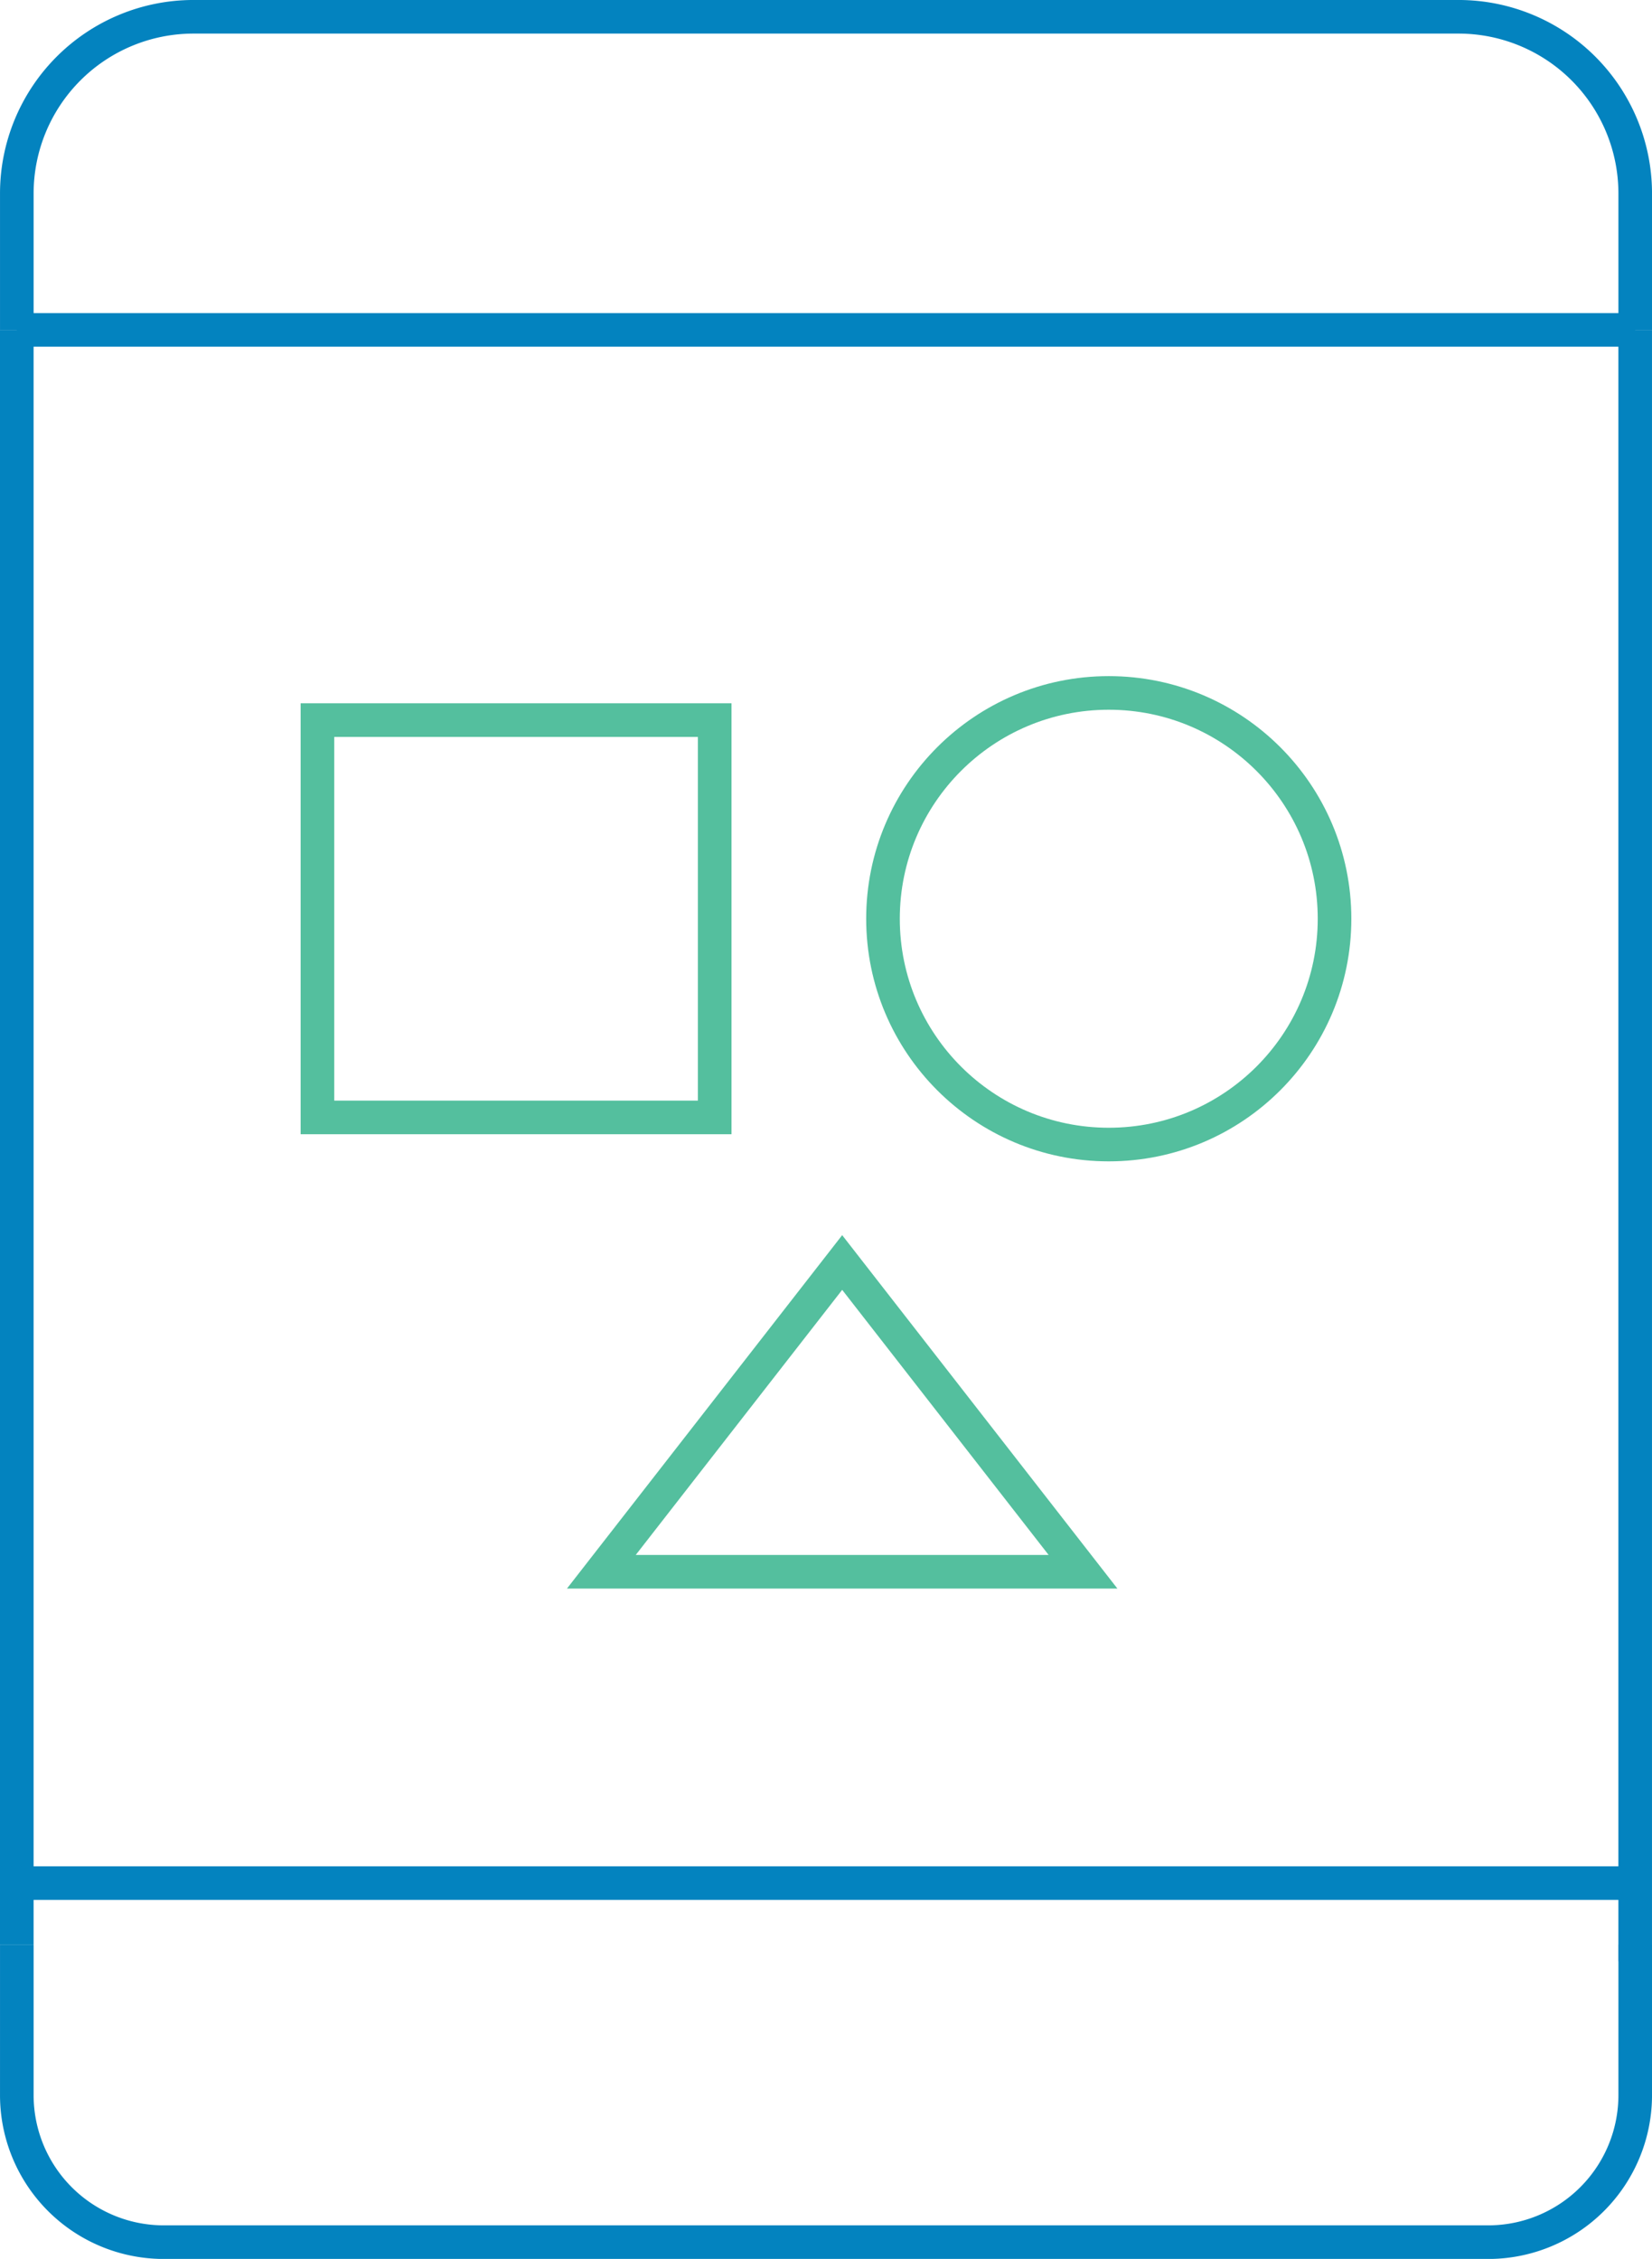
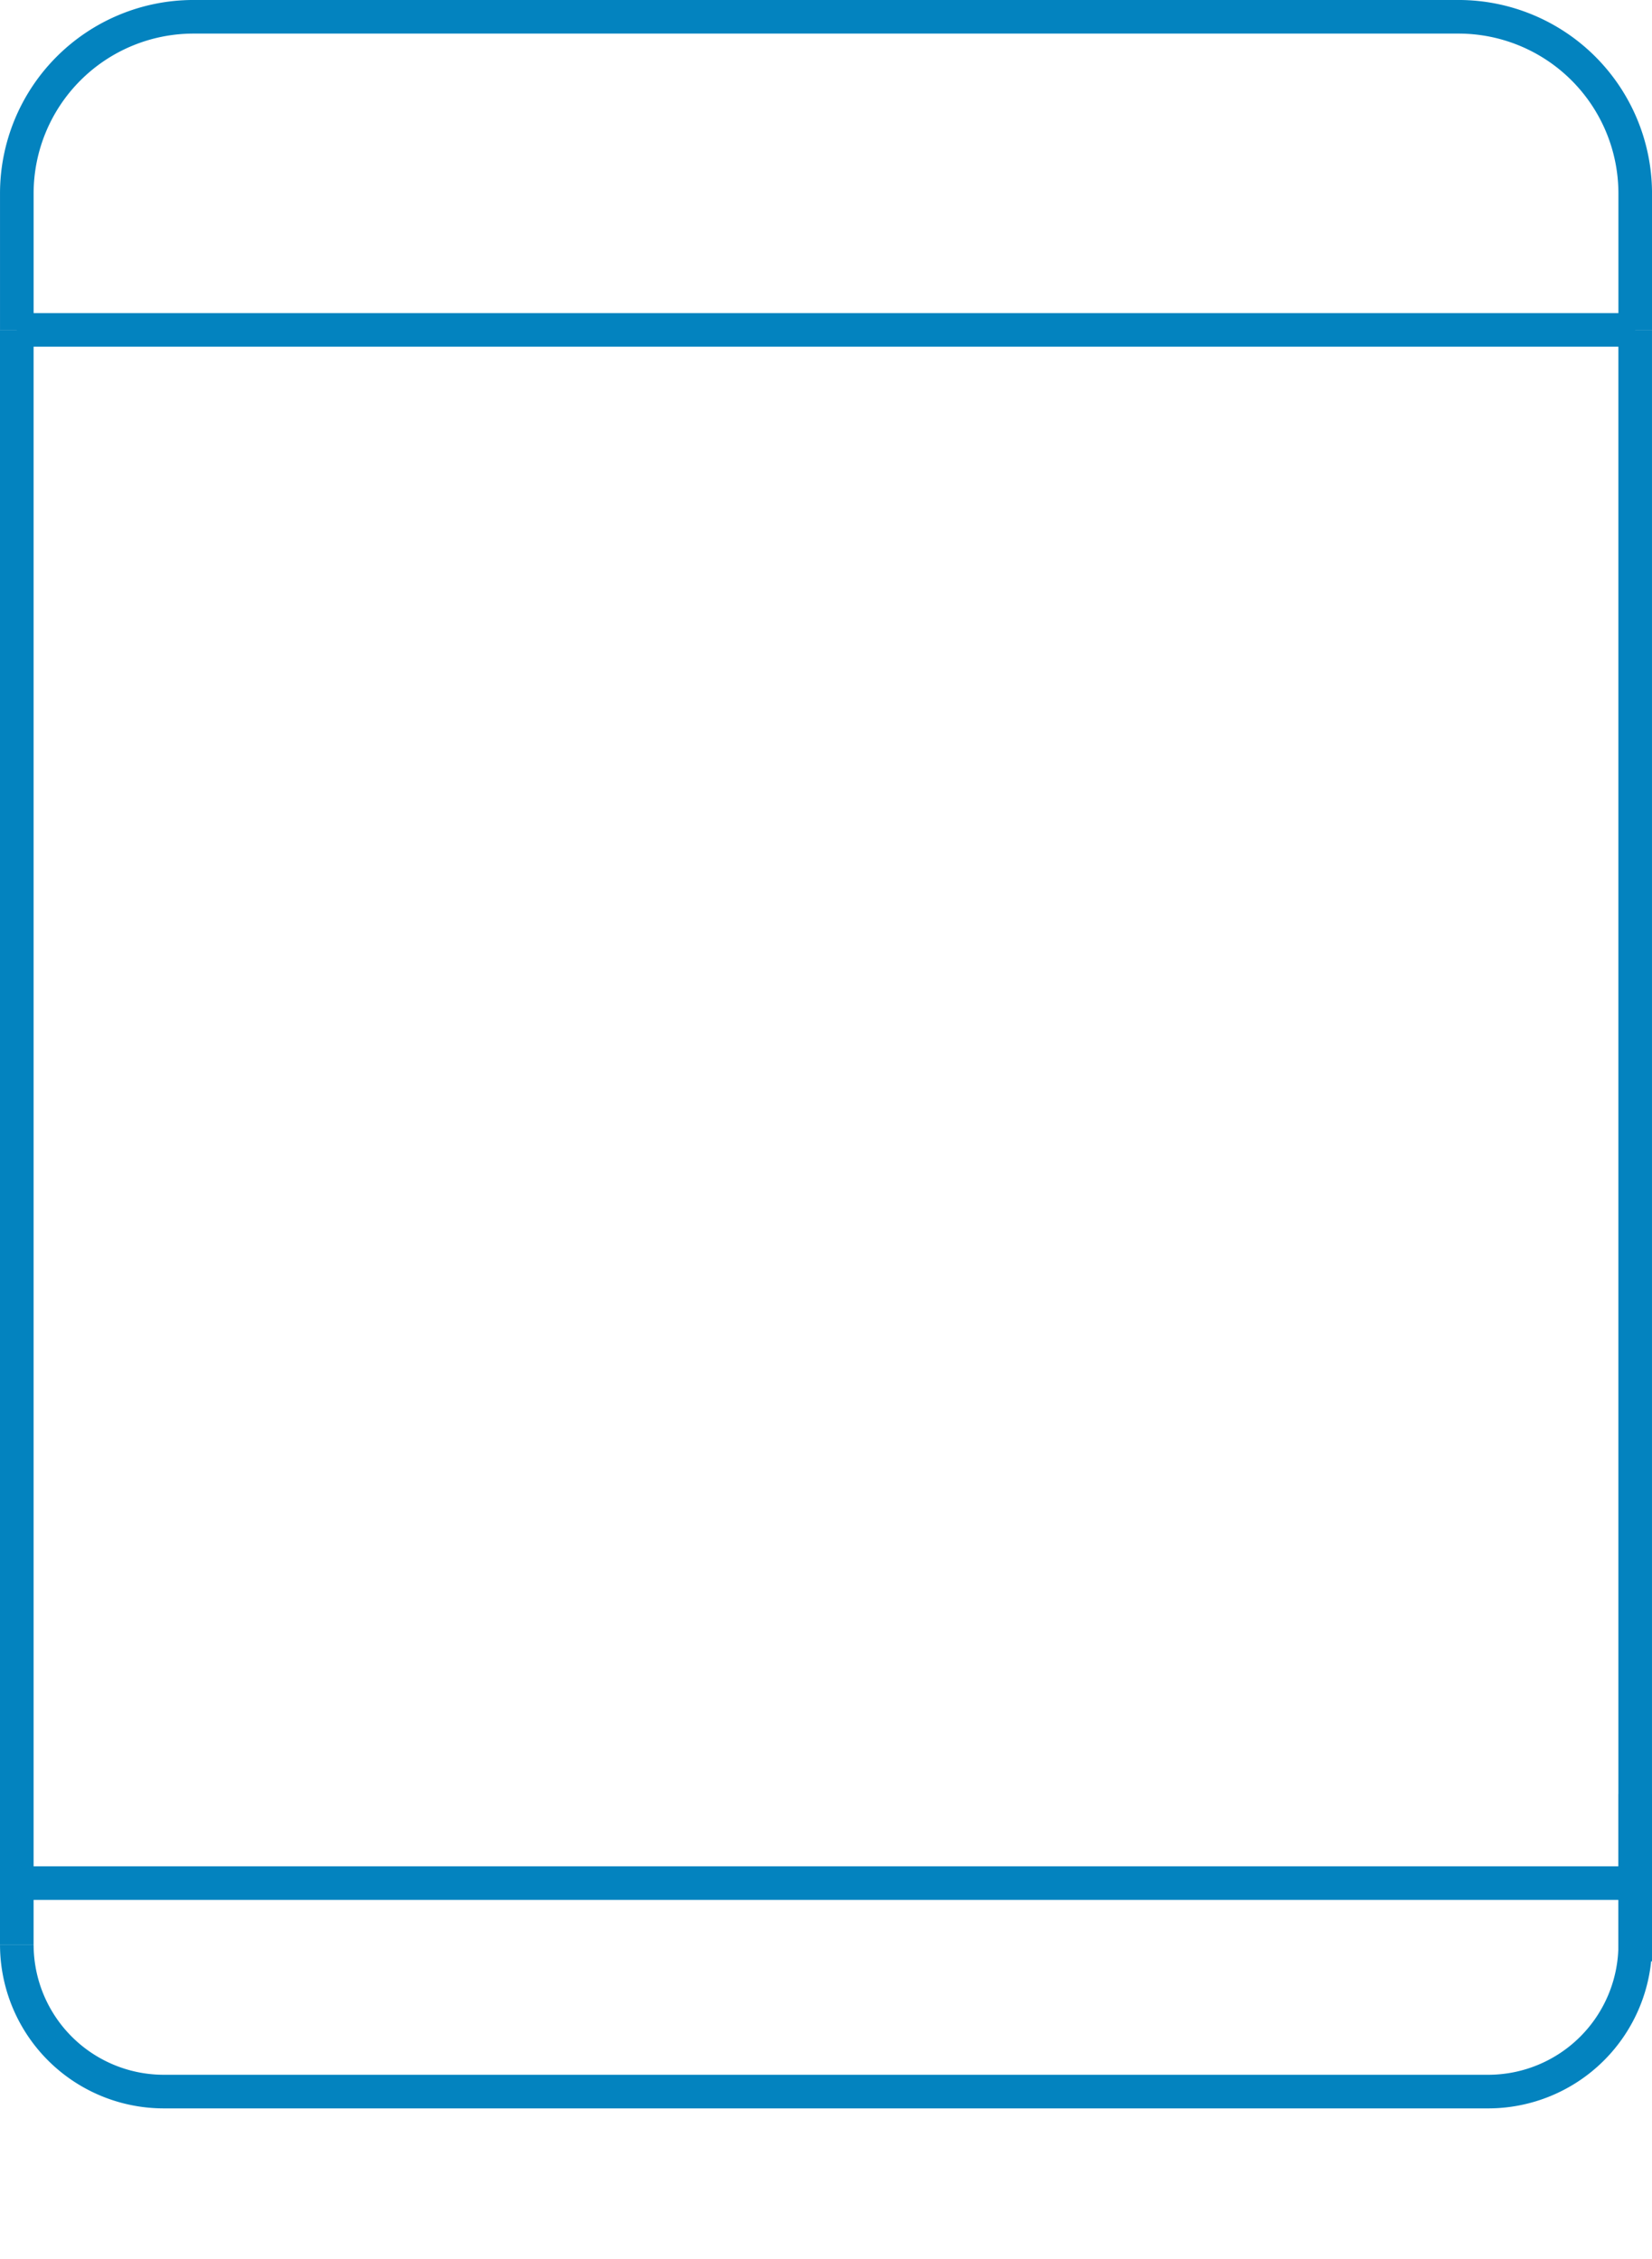
<svg xmlns="http://www.w3.org/2000/svg" width="63.959" height="87.441" viewBox="0 0 63.959 87.441">
  <g id="Group_393" data-name="Group 393" transform="translate(14113.379 8751.15)">
    <line id="Line_66" data-name="Line 66" x1="62.077" transform="translate(-14112.729 -8678.256)" fill="none" stroke="#0383bf" stroke-miterlimit="10" stroke-width="1.301" />
    <path id="Path_272" data-name="Path 272" d="M1973.353,647.63v-5.281a6.84,6.84,0,0,1,6.839-6.84h48.979a6.84,6.84,0,0,1,6.84,6.84v5.281" transform="translate(-16086.081 -9386.009)" fill="none" stroke="#0383bf" stroke-miterlimit="10" stroke-width="1.301" />
    <line id="Line_67" data-name="Line 67" x2="62.658" transform="translate(-14112.729 -8738.38)" fill="none" stroke="#0383bf" stroke-miterlimit="10" stroke-width="1.301" />
-     <path id="Path_273" data-name="Path 273" d="M1973.353,698.871V704.7a5.691,5.691,0,0,0,5.691,5.692h51.275a5.692,5.692,0,0,0,5.692-5.692v-5.826" transform="translate(-16086.081 -9374.749)" fill="none" stroke="#0383bf" stroke-miterlimit="10" stroke-width="1.301" />
+     <path id="Path_273" data-name="Path 273" d="M1973.353,698.871a5.691,5.691,0,0,0,5.691,5.692h51.275a5.692,5.692,0,0,0,5.692-5.692v-5.826" transform="translate(-16086.081 -9374.749)" fill="none" stroke="#0383bf" stroke-miterlimit="10" stroke-width="1.301" />
    <line id="Line_68" data-name="Line 68" y1="62.502" transform="translate(-14112.729 -8738.38)" fill="none" stroke="#0383bf" stroke-miterlimit="10" stroke-width="1.301" />
    <path id="Path_274" data-name="Path 274" d="M2026.643,645.8v62.5h-.581" transform="translate(-16076.714 -9384.18)" fill="none" stroke="#0383bf" stroke-miterlimit="10" stroke-width="1.301" />
    <g id="Group_231" data-name="Group 231" transform="translate(-14101.089 -8724.327)">
-       <rect id="Rectangle_262" data-name="Rectangle 262" width="15.38" height="15.38" transform="translate(0 1.052)" fill="none" stroke="#54bf9e" stroke-miterlimit="10" stroke-width="1.301" />
-       <circle id="Ellipse_68" data-name="Ellipse 68" cx="8.741" cy="8.741" r="8.741" transform="translate(21.896)" fill="none" stroke="#54bf9e" stroke-miterlimit="10" stroke-width="1.301" />
      <g id="Group_230" data-name="Group 230" transform="translate(10.992 22.049)">
-         <path id="Path_275" data-name="Path 275" d="M2011.218,688.424l-9.324-11.971-9.324,11.971Z" transform="translate(-1992.57 -676.454)" fill="none" stroke="#54bf9e" stroke-miterlimit="10" stroke-width="1.301" />
-       </g>
+         </g>
    </g>
  </g>
</svg>